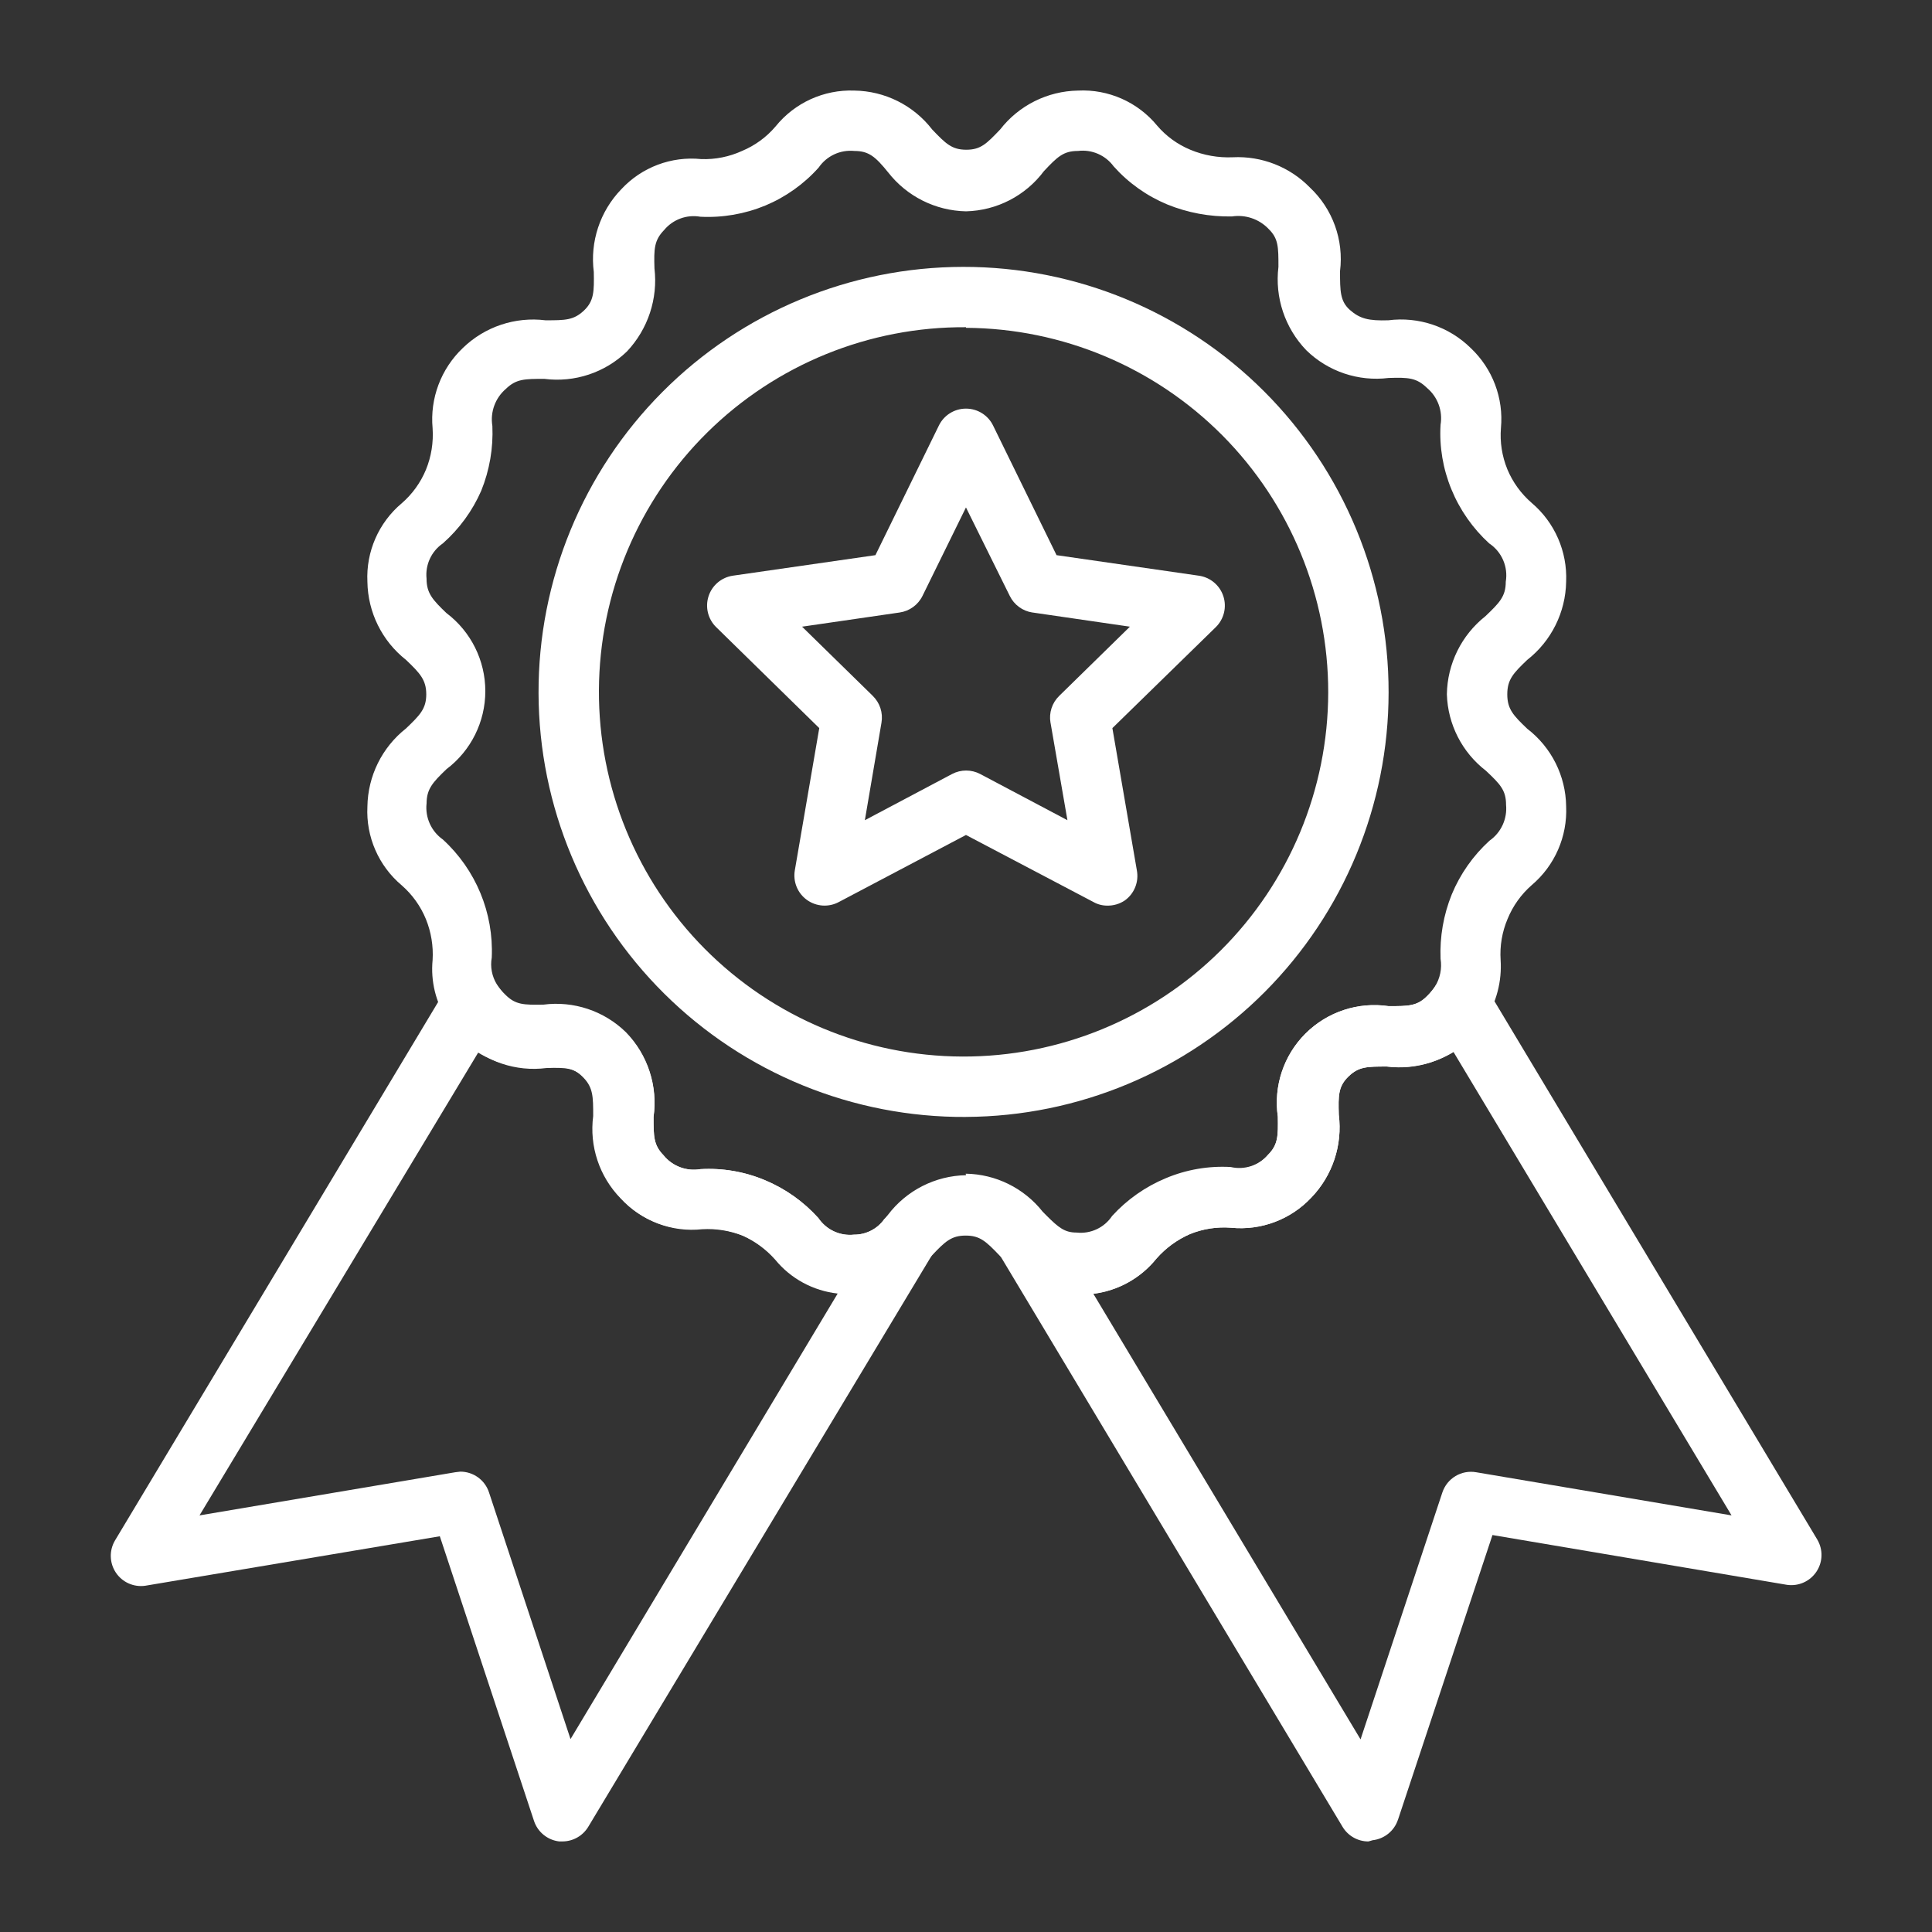
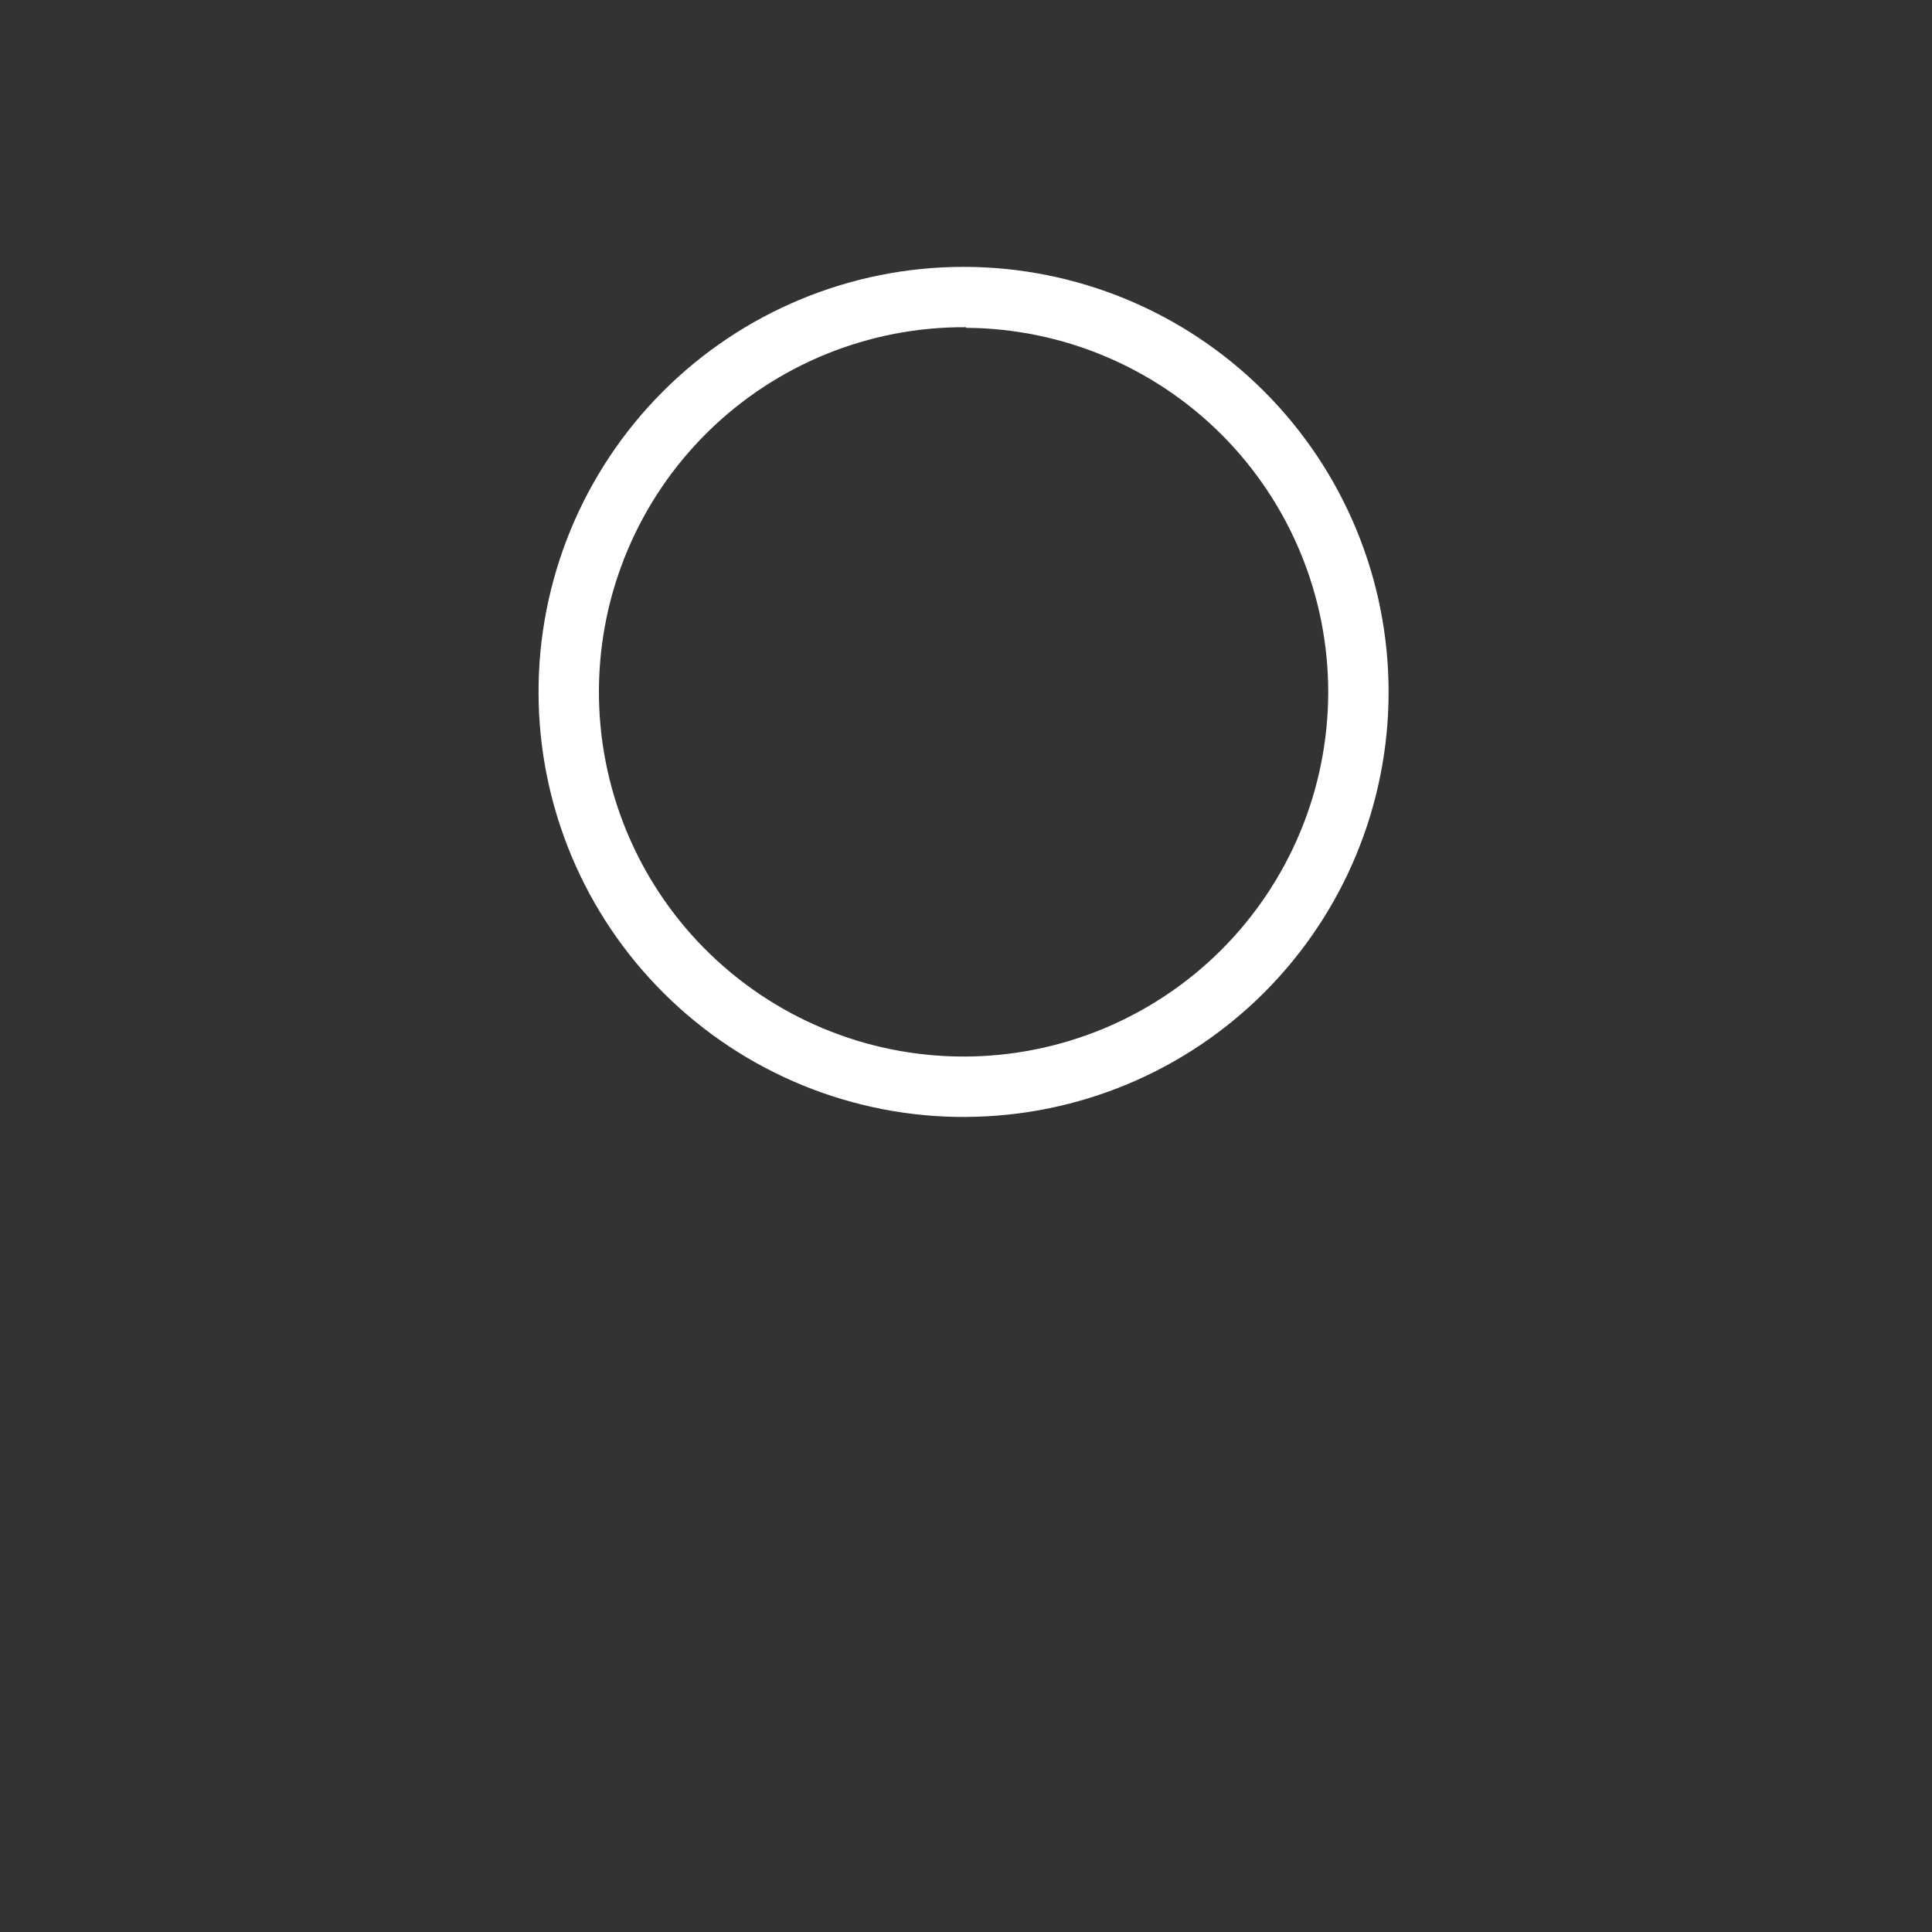
<svg xmlns="http://www.w3.org/2000/svg" width="60" height="60" viewBox="0 0 60 60" fill="none">
  <rect x="0" y="0" width="60" height="60" fill="#333333" stroke="none" />
  <path d="M30 34.688C26.494 34.708 23.123 33.331 20.633 30.863C18.142 28.395 16.736 25.038 16.725 21.532C16.713 18.025 18.097 14.659 20.571 12.174C23.045 9.689 26.406 8.291 29.912 8.288C33.418 8.284 36.782 9.676 39.26 12.156C41.739 14.636 43.129 18 43.124 21.506C43.122 24.991 41.74 28.334 39.281 30.804C36.822 33.274 33.485 34.67 29.999 34.687L30 34.688ZM30 10.162C26.993 10.142 24.102 11.319 21.963 13.433C19.825 15.546 18.615 18.424 18.6 21.431C18.585 24.438 19.766 27.327 21.883 29.462C24.001 31.596 26.88 32.802 29.887 32.812C32.894 32.822 35.781 31.636 37.913 29.515C40.044 27.394 41.244 24.513 41.249 21.506C41.252 18.515 40.07 15.644 37.962 13.521C35.853 11.4 32.991 10.198 29.999 10.181L30 10.162Z" fill="white" />
-   <path d="M34.387 28.125C34.236 28.125 34.087 28.087 33.956 28.012L29.999 25.931L26.053 28.012C25.737 28.183 25.352 28.157 25.06 27.948C24.769 27.739 24.623 27.381 24.684 27.028L25.443 22.612L22.246 19.481C21.988 19.233 21.895 18.859 22.004 18.519C22.113 18.178 22.408 17.929 22.762 17.878L27.187 17.241L29.156 13.219C29.312 12.895 29.64 12.69 29.999 12.69C30.359 12.69 30.687 12.895 30.843 13.219L32.812 17.241L37.227 17.878C37.584 17.927 37.88 18.174 37.992 18.515C38.104 18.856 38.011 19.231 37.753 19.481L34.546 22.612L35.306 27.028C35.374 27.387 35.228 27.753 34.931 27.965C34.77 28.073 34.58 28.129 34.387 28.125L34.387 28.125ZM24.909 19.462L27.103 21.609H27.102C27.326 21.825 27.428 22.137 27.375 22.444L26.859 25.472L29.568 24.037C29.841 23.894 30.167 23.894 30.44 24.037L33.15 25.472L32.625 22.444H32.624C32.571 22.137 32.673 21.825 32.897 21.609L35.09 19.462L32.062 19.021L32.062 19.022C31.757 18.976 31.494 18.783 31.359 18.506L29.999 15.759L28.649 18.506V18.506C28.512 18.785 28.245 18.979 27.937 19.022L24.909 19.462Z" fill="white" />
-   <path d="M17.475 57.188H17.371C17.007 57.147 16.699 56.898 16.584 56.55L13.659 47.71L4.509 49.247C4.152 49.297 3.798 49.139 3.598 48.839C3.398 48.539 3.388 48.151 3.571 47.841L13.884 30.656C14.053 30.378 14.355 30.207 14.681 30.206C15.007 30.207 15.308 30.378 15.477 30.656C15.547 30.754 15.625 30.845 15.712 30.928C16.031 31.247 16.284 31.247 16.893 31.237H16.893C17.832 31.115 18.775 31.429 19.453 32.09C20.116 32.781 20.427 33.738 20.296 34.687C20.296 35.297 20.296 35.559 20.606 35.878C20.881 36.218 21.319 36.383 21.75 36.309C22.439 36.268 23.129 36.387 23.765 36.656C24.395 36.92 24.958 37.32 25.415 37.828C25.66 38.191 26.085 38.39 26.521 38.343C26.893 38.346 27.243 38.168 27.459 37.865C27.789 37.526 28.319 37.486 28.696 37.772C29.076 38.061 29.177 38.59 28.93 39L18.272 56.728C18.104 57.01 17.802 57.184 17.475 57.187L17.475 57.188ZM14.296 45.703C14.702 45.703 15.062 45.964 15.187 46.35L17.718 54.009L26.015 40.172V40.172C25.256 40.089 24.559 39.712 24.075 39.121C23.79 38.797 23.438 38.538 23.043 38.362C22.639 38.201 22.203 38.13 21.768 38.156C20.836 38.258 19.91 37.909 19.275 37.218C18.614 36.541 18.299 35.598 18.422 34.659C18.422 34.059 18.422 33.778 18.112 33.459C17.803 33.14 17.541 33.131 16.931 33.15L16.931 33.149C16.206 33.226 15.476 33.065 14.85 32.69L6.196 47.062L14.137 45.722L14.296 45.703Z" fill="white" />
-   <path d="M33.469 40.2C32.574 40.19 31.728 39.789 31.153 39.103L31.032 38.981C30.619 38.55 30.431 38.372 29.991 38.372C29.55 38.372 29.354 38.55 28.932 39L28.8 39.141C28.204 39.809 27.352 40.191 26.457 40.191C25.561 40.191 24.709 39.809 24.113 39.141C23.827 38.816 23.476 38.558 23.082 38.381C22.677 38.22 22.242 38.15 21.806 38.175C20.873 38.276 19.948 37.929 19.313 37.238C18.652 36.56 18.338 35.617 18.46 34.678C18.46 34.078 18.46 33.797 18.151 33.478C17.841 33.16 17.579 33.15 16.97 33.169L16.969 33.169C16.026 33.29 15.079 32.972 14.4 32.306C14.209 32.12 14.039 31.912 13.894 31.688C13.533 31.133 13.371 30.472 13.435 29.812C13.461 29.381 13.39 28.948 13.228 28.547C13.063 28.143 12.806 27.784 12.478 27.497C11.759 26.893 11.363 25.988 11.41 25.05C11.424 24.101 11.864 23.209 12.61 22.622C13.041 22.209 13.238 22.012 13.238 21.563C13.238 21.113 13.041 20.906 12.61 20.494C11.864 19.907 11.424 19.015 11.41 18.066C11.365 17.131 11.761 16.229 12.478 15.628C12.805 15.344 13.062 14.988 13.228 14.587C13.394 14.181 13.464 13.742 13.435 13.303C13.349 12.372 13.695 11.454 14.372 10.809C15.053 10.147 15.998 9.83 16.941 9.947C17.55 9.947 17.813 9.947 18.132 9.647C18.451 9.347 18.451 9.047 18.441 8.447C18.32 7.506 18.634 6.56 19.294 5.878C19.929 5.193 20.849 4.845 21.779 4.941C22.214 4.956 22.648 4.869 23.044 4.688C23.446 4.52 23.803 4.26 24.085 3.928C24.679 3.191 25.586 2.778 26.532 2.813C27.48 2.826 28.371 3.271 28.95 4.022C29.372 4.463 29.56 4.65 30.009 4.65C30.459 4.65 30.638 4.463 31.06 4.022C31.641 3.273 32.531 2.829 33.478 2.813C34.423 2.766 35.334 3.17 35.935 3.9C36.214 4.228 36.568 4.485 36.966 4.65C37.384 4.825 37.835 4.904 38.288 4.884C39.182 4.84 40.053 5.181 40.679 5.822C41.388 6.488 41.736 7.453 41.616 8.419C41.616 9.037 41.616 9.356 41.925 9.628C42.235 9.9 42.507 9.966 43.116 9.947V9.947C44.056 9.826 45 10.144 45.675 10.809C46.353 11.449 46.7 12.365 46.613 13.294C46.578 13.728 46.646 14.165 46.81 14.569C46.977 14.973 47.238 15.333 47.569 15.619C48.284 16.226 48.678 17.129 48.638 18.066C48.622 19.016 48.177 19.909 47.429 20.494C46.998 20.906 46.81 21.103 46.81 21.563C46.81 22.022 46.998 22.219 47.429 22.631C48.18 23.207 48.626 24.095 48.638 25.041C48.68 25.978 48.285 26.882 47.569 27.488C47.241 27.775 46.984 28.134 46.819 28.538C46.649 28.94 46.575 29.377 46.603 29.812C46.646 30.474 46.475 31.131 46.116 31.688C45.973 31.894 45.813 32.089 45.638 32.269C44.956 32.929 44.01 33.243 43.069 33.122C42.46 33.122 42.197 33.122 41.879 33.431C41.56 33.74 41.56 34.022 41.578 34.622C41.696 35.563 41.383 36.507 40.725 37.191C40.085 37.874 39.163 38.221 38.231 38.128C37.797 38.094 37.361 38.161 36.957 38.325C36.558 38.499 36.203 38.758 35.916 39.085C35.322 39.822 34.415 40.235 33.469 40.2L33.469 40.2ZM29.991 36.45C30.925 36.464 31.803 36.898 32.382 37.631L32.494 37.744C32.878 38.128 33.066 38.278 33.432 38.278L33.431 38.278C33.868 38.327 34.295 38.128 34.538 37.762C35.001 37.254 35.571 36.854 36.206 36.59C36.843 36.322 37.532 36.203 38.222 36.243C38.646 36.341 39.089 36.197 39.375 35.868C39.694 35.55 39.694 35.278 39.684 34.678V34.678C39.547 33.731 39.865 32.774 40.543 32.098C41.221 31.422 42.178 31.107 43.125 31.247C43.744 31.247 44.007 31.247 44.316 30.937C44.406 30.849 44.488 30.751 44.559 30.647C44.723 30.387 44.787 30.077 44.738 29.775C44.711 29.092 44.829 28.412 45.085 27.778C45.348 27.143 45.748 26.573 46.257 26.109C46.617 25.858 46.814 25.431 46.772 24.994C46.772 24.544 46.594 24.356 46.144 23.934C45.406 23.365 44.962 22.494 44.934 21.562C44.948 20.614 45.389 19.722 46.134 19.134C46.565 18.721 46.763 18.525 46.763 18.065V18.066C46.841 17.602 46.639 17.135 46.247 16.875C45.738 16.409 45.337 15.836 45.075 15.197C44.813 14.562 44.697 13.876 44.738 13.191C44.81 12.762 44.649 12.326 44.316 12.047C43.988 11.728 43.734 11.719 43.125 11.738C42.185 11.855 41.243 11.538 40.566 10.875C39.904 10.186 39.587 9.236 39.703 8.288C39.703 7.669 39.703 7.406 39.394 7.107V7.106C39.1 6.801 38.677 6.658 38.259 6.722C37.569 6.735 36.883 6.608 36.244 6.347C35.61 6.082 35.042 5.678 34.585 5.166C34.33 4.818 33.906 4.635 33.478 4.688C33.028 4.688 32.841 4.866 32.419 5.316C31.847 6.08 30.955 6.54 30 6.563C29.053 6.544 28.165 6.1 27.582 5.353C27.188 4.866 26.981 4.688 26.532 4.688C26.096 4.645 25.673 4.842 25.425 5.203C24.968 5.716 24.4 6.119 23.766 6.384C23.128 6.647 22.44 6.766 21.75 6.731C21.328 6.656 20.899 6.814 20.625 7.144C20.316 7.463 20.306 7.725 20.325 8.335C20.436 9.278 20.123 10.221 19.472 10.913C18.79 11.573 17.845 11.887 16.903 11.766C16.294 11.766 16.032 11.766 15.713 12.075C15.38 12.359 15.22 12.796 15.291 13.228C15.322 13.917 15.203 14.604 14.944 15.243C14.671 15.867 14.264 16.424 13.754 16.875C13.397 17.12 13.202 17.541 13.247 17.972C13.247 18.422 13.435 18.628 13.866 19.041L13.866 19.04C14.626 19.615 15.072 20.512 15.072 21.464C15.072 22.416 14.626 23.314 13.866 23.887C13.435 24.3 13.248 24.506 13.248 24.956H13.247C13.201 25.392 13.395 25.819 13.754 26.072C14.777 27.009 15.334 28.351 15.272 29.738C15.22 30.026 15.277 30.323 15.431 30.572C15.506 30.688 15.594 30.796 15.694 30.891C16.013 31.209 16.266 31.209 16.875 31.2C17.814 31.078 18.757 31.392 19.435 32.053C20.116 32.749 20.435 33.723 20.297 34.687C20.297 35.297 20.297 35.559 20.607 35.878C20.882 36.218 21.319 36.383 21.75 36.309C22.44 36.269 23.13 36.387 23.766 36.656C24.395 36.92 24.959 37.32 25.416 37.828C25.661 38.192 26.086 38.391 26.522 38.344C26.894 38.346 27.243 38.168 27.46 37.866L27.572 37.734H27.572C28.148 36.971 29.044 36.514 30 36.497L29.991 36.45Z" fill="white" />
-   <path d="M42.497 57.188C42.166 57.188 41.859 57.013 41.691 56.728L31.012 38.915C30.761 38.508 30.858 37.977 31.235 37.683C31.613 37.39 32.152 37.428 32.484 37.772C32.878 38.166 33.066 38.316 33.469 38.316C33.905 38.365 34.332 38.165 34.575 37.8C35.039 37.291 35.608 36.891 36.244 36.628C36.88 36.359 37.57 36.24 38.259 36.281C38.678 36.351 39.102 36.194 39.375 35.868C39.694 35.55 39.694 35.278 39.684 34.678V34.678C39.547 33.731 39.865 32.774 40.543 32.098C41.221 31.422 42.178 31.107 43.125 31.247C43.743 31.247 44.006 31.247 44.316 30.937C44.406 30.849 44.488 30.751 44.559 30.647C44.731 30.375 45.03 30.21 45.352 30.21C45.673 30.21 45.972 30.375 46.144 30.647L56.437 47.812C56.621 48.123 56.611 48.51 56.411 48.81C56.211 49.11 55.857 49.269 55.5 49.219L46.35 47.672L43.416 56.512H43.415C43.3 56.86 42.993 57.109 42.628 57.15L42.497 57.188ZM33.956 40.181L42.253 54.018L44.794 46.349V46.35C44.94 45.909 45.387 45.642 45.844 45.722L53.775 47.062L45.141 32.672C44.518 33.045 43.79 33.203 43.069 33.122C42.46 33.122 42.197 33.122 41.878 33.431C41.559 33.74 41.559 34.022 41.578 34.622C41.696 35.563 41.383 36.507 40.725 37.191C40.085 37.874 39.163 38.221 38.231 38.128C37.797 38.094 37.36 38.161 36.956 38.325C36.558 38.499 36.203 38.758 35.916 39.085C35.431 39.692 34.728 40.086 33.956 40.181L33.956 40.181Z" fill="white" />
</svg>